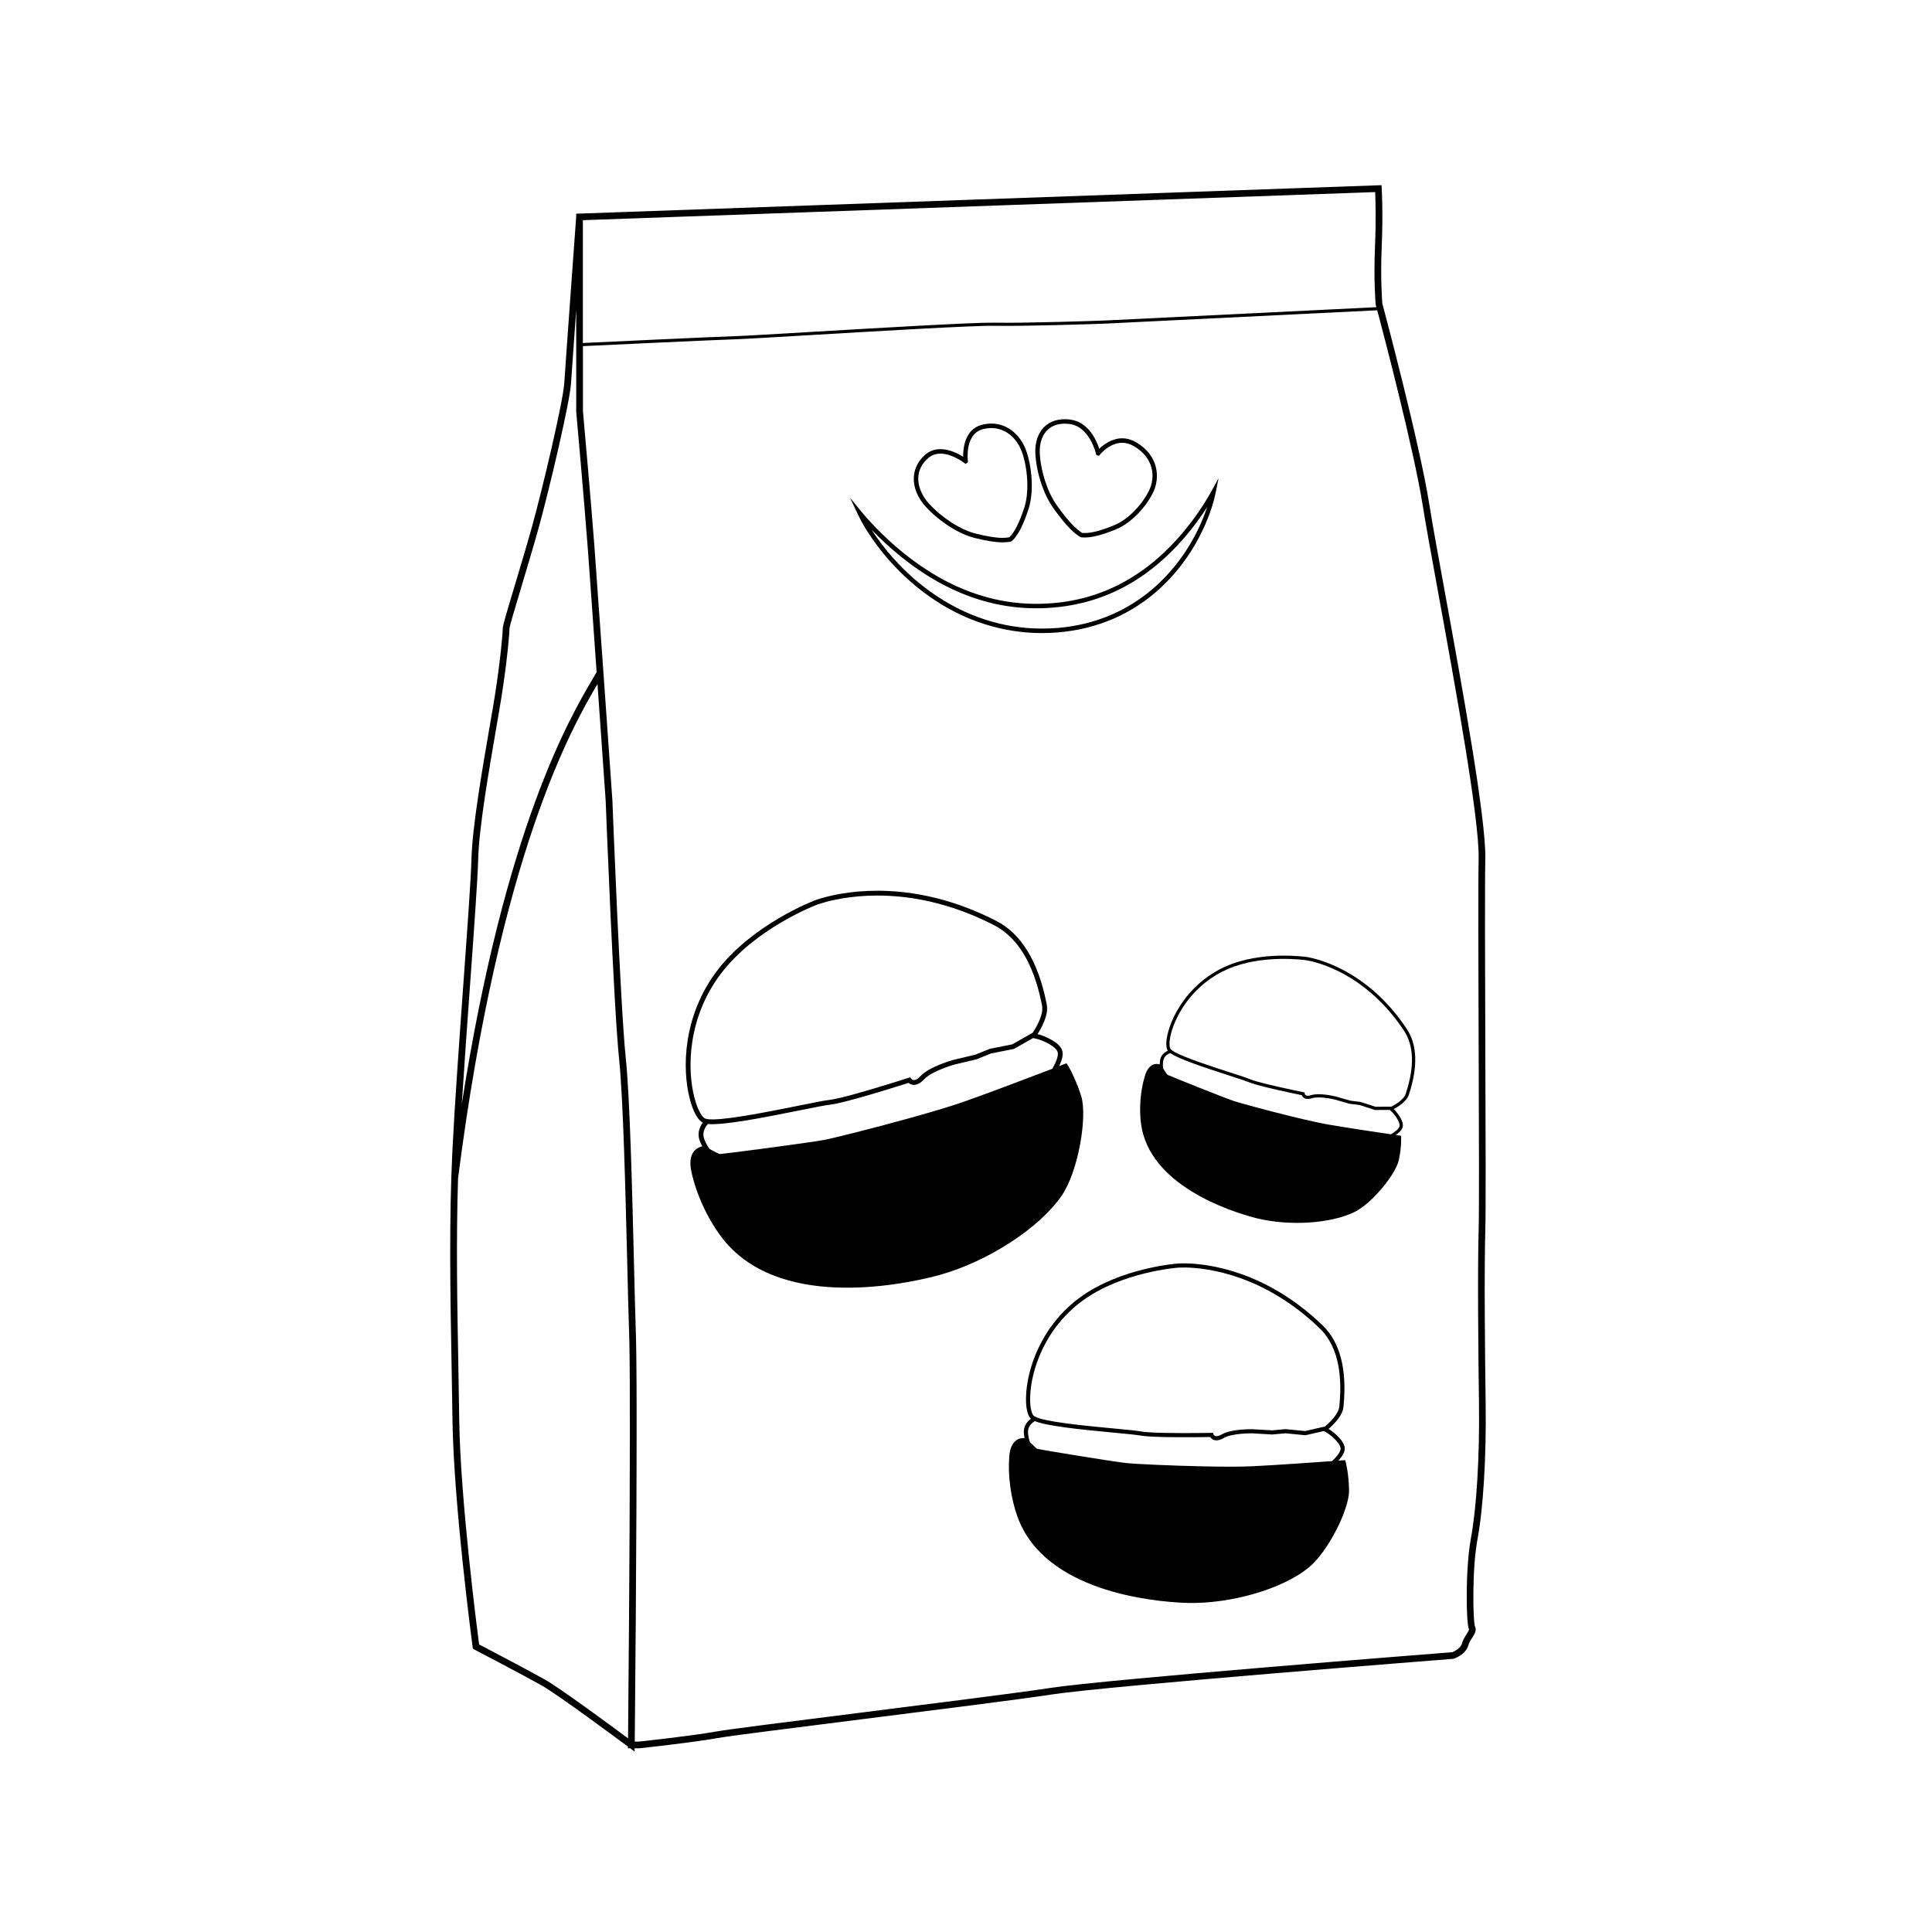
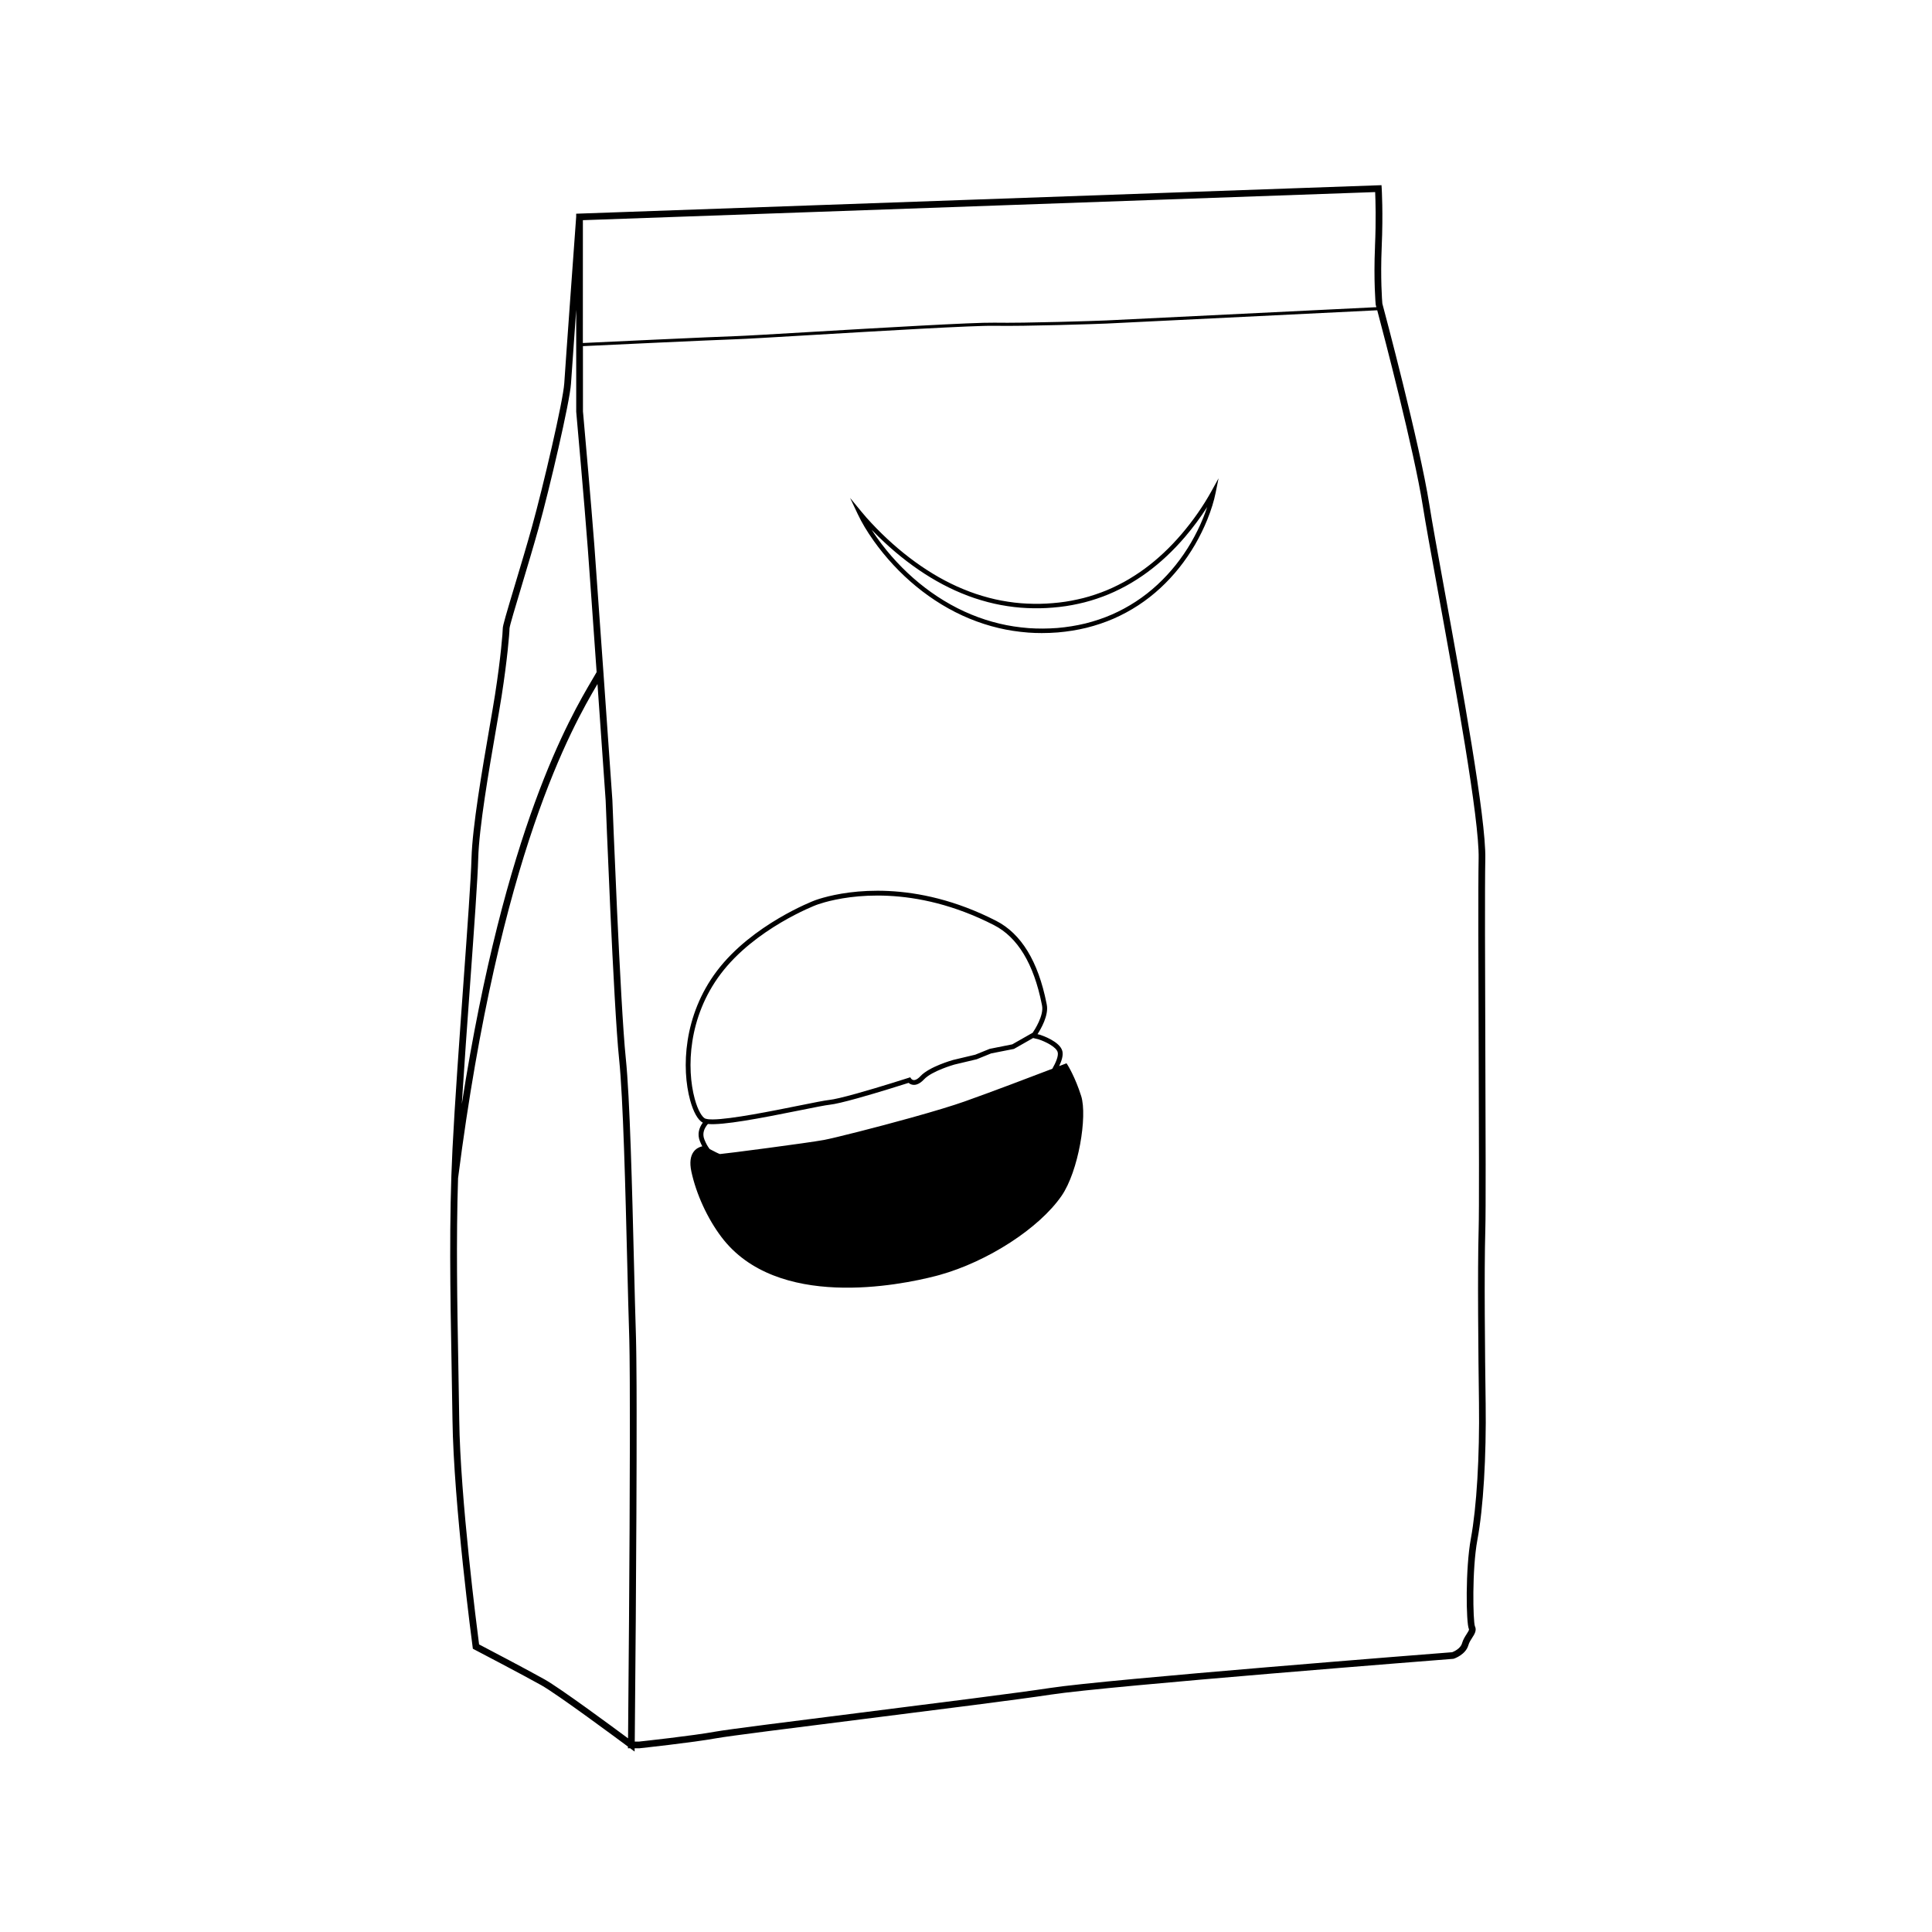
<svg xmlns="http://www.w3.org/2000/svg" fill="#000000" width="800px" height="800px" version="1.1" viewBox="144 144 512 512">
  <g>
    <path d="m537.71 515.77c-0.172-12.363-0.41-34.762-0.086-45.875 0.152-5.16 0.078-25.57 0.004-47.176-0.074-21.57-0.156-43.875-0.008-51.176 0.219-10.652-6.223-45.984-10.93-71.785-1.703-9.332-3.168-17.391-3.891-21.977-2.586-16.367-11.961-51.461-12.465-53.336-0.059-0.715-0.531-6.625-0.168-15.012 0.395-9.027 0.004-15.434 0-15.496l-0.055-0.863-212.56 7.531-0.859 0.031v0.824c-0.066 0.895-2.867 39.457-3.156 44.113-0.297 4.711-5.629 27.48-8.559 38.031-1.332 4.797-3.008 10.383-4.488 15.309-2.356 7.844-3.246 10.875-3.246 11.59 0 0.941-0.516 7.734-2.062 17.637-0.352 2.258-0.875 5.277-1.469 8.711-1.914 11.074-4.535 26.242-4.762 34.648-0.145 5.387-1.07 18.219-2.141 33.074-1.074 14.953-2.297 31.902-2.898 43.922-0.938 18.781-0.586 38.363-0.238 57.301 0.09 4.914 0.176 9.742 0.238 14.441 0.293 22.309 5.289 59.859 5.34 60.238l0.059 0.457 0.406 0.215c0.129 0.066 13.078 6.836 17.75 9.465 4.281 2.406 20.355 14.336 22.945 16.258l-0.004 0.445h0.602l1.164 0.871 0.008-0.871h1.242l0.047-0.004c0.141-0.016 14.031-1.5 20.504-2.676 3.102-0.562 20.293-2.731 38.496-5.023 19.695-2.481 42.012-5.293 50.047-6.527 15.191-2.336 105.66-9.402 106.57-9.473l0.215-0.043c0.125-0.043 3.117-1.066 3.828-3.562 0.219-0.758 0.625-1.387 1.02-1.996 0.594-0.914 1.266-1.953 0.711-3.062-0.492-1.32-0.801-14.984 0.66-22.867 1.574-8.441 2.387-22.016 2.191-36.312zm-29.32-306.42c-0.395 9.039 0.172 15.266 0.176 15.328l0.027 0.148c0.008 0.023 0.062 0.234 0.156 0.582-7.992 0.395-69.625 3.426-71.566 3.512-2.164 0.098-21.566 0.746-29.699 0.594-5.328-0.098-30.395 1.379-48.703 2.461-9.719 0.574-17.395 1.027-19.551 1.094-5.836 0.184-36.715 1.641-40.766 1.832l0.008-32.551 209.96-7.445c0.09 2.023 0.262 7.43-0.047 14.445zm-239.8 195.35c1.07-14.879 1.996-27.73 2.141-33.152 0.223-8.277 2.832-23.375 4.738-34.395 0.594-3.445 1.117-6.473 1.473-8.738 1.465-9.371 2.086-16.609 2.082-17.895 0.047-0.699 1.637-5.984 3.172-11.098 1.48-4.934 3.16-10.523 4.5-15.34 2.949-10.613 8.32-33.594 8.621-38.395 0.125-2.035 0.734-10.559 1.383-19.582l0.004 27.012c0.023 0.242 2.184 24.418 3.059 36.125 0.395 5.246 1.379 19.117 2.348 32.879-0.312 0.547-0.664 1.148-1.086 1.863-5.969 10.133-23.18 39.363-34.641 112.58 0.633-10.023 1.453-21.426 2.207-31.863zm2.371 175.08c-0.57-4.356-4.988-38.699-5.262-59.57-0.062-4.703-0.148-9.535-0.238-14.449-0.297-16.348-0.598-33.172-0.07-49.527 11.074-86.25 30.305-119.68 36.949-130.96 1.113 15.824 2.148 30.613 2.168 30.887 0.02 0.543 2.09 54.398 3.559 68.484 1.078 10.352 1.68 34.762 2.164 54.379 0.18 7.316 0.336 13.637 0.496 18.43 0.008 0.266 0.02 0.547 0.023 0.848 0 0.09 0.004 0.191 0.008 0.285 0.008 0.215 0.012 0.426 0.016 0.656 0.004 0.125 0.004 0.262 0.008 0.391 0.004 0.211 0.008 0.418 0.012 0.641 0.004 0.141 0.004 0.285 0.008 0.43 0.004 0.234 0.008 0.469 0.012 0.715 0.004 0.148 0.004 0.297 0.008 0.449 0.004 0.242 0.008 0.492 0.012 0.746 0 0.164 0.004 0.336 0.008 0.504 0.004 0.266 0.008 0.531 0.008 0.809 0 0.176 0.004 0.355 0.004 0.531 0.004 0.289 0.008 0.586 0.008 0.887 0 0.156 0.004 0.309 0.004 0.469 0.004 0.332 0.008 0.668 0.008 1.012 0 0.164 0.004 0.324 0.004 0.492 0.004 0.387 0.008 0.781 0.008 1.18 0 0.109 0 0.215 0.004 0.324 0.004 0.484 0.008 0.977 0.008 1.48v0.125c0.02 3.387 0.023 7.188 0.023 11.266v0.164 1.938 0.109 1.984 0.125c-0.031 29.328-0.398 69.816-0.48 78.664-4.461-3.309-18.07-13.344-22.094-15.605-4.223-2.383-15.133-8.105-17.383-9.285zm262.83-28.023c-1.461 7.898-1.281 22.43-0.516 23.961 0.113 0.227-0.234 0.762-0.602 1.328-0.422 0.652-0.945 1.465-1.234 2.477-0.402 1.406-2.176 2.168-2.594 2.332-3.828 0.297-91.582 7.168-106.58 9.477-8.012 1.23-30.316 4.043-50 6.519-18.227 2.297-35.445 4.465-38.594 5.035-6.223 1.133-19.434 2.555-20.328 2.652h-1.129c0.027-3.039 0.125-13.465 0.223-26.781 0-0.301 0.004-0.605 0.008-0.91 0.004-0.332 0.004-0.668 0.008-1.008 0.004-0.27 0.004-0.539 0.008-0.812 0.004-0.465 0.008-0.93 0.012-1.398 0.004-0.289 0.004-0.578 0.008-0.867 0-0.219 0.004-0.438 0.004-0.652 0.125-17.625 0.242-38.84 0.223-54.801v-0.273c0-0.566 0-1.125-0.004-1.676v-0.133c0-0.523-0.004-1.035-0.004-1.547v-0.301c0-0.469-0.004-0.93-0.004-1.387v-0.375c0-0.414-0.004-0.816-0.004-1.219 0-0.188 0-0.379-0.004-0.566-0.004-0.379-0.004-0.754-0.008-1.125 0-0.141 0-0.285-0.004-0.426-0.004-0.383-0.004-0.762-0.008-1.133 0-0.172-0.004-0.34-0.004-0.512-0.004-0.32-0.004-0.637-0.008-0.945 0-0.199-0.004-0.391-0.004-0.586-0.004-0.301-0.004-0.602-0.008-0.891 0-0.168-0.004-0.332-0.004-0.496-0.004-0.289-0.008-0.574-0.008-0.855-0.004-0.188-0.004-0.367-0.008-0.551-0.004-0.254-0.008-0.504-0.008-0.746-0.004-0.18-0.004-0.352-0.008-0.527-0.004-0.23-0.008-0.461-0.012-0.684-0.004-0.188-0.008-0.367-0.008-0.547-0.004-0.191-0.008-0.383-0.012-0.566-0.004-0.211-0.008-0.406-0.012-0.605-0.004-0.148-0.008-0.297-0.008-0.441-0.004-0.172-0.008-0.332-0.012-0.496-0.004-0.156-0.008-0.32-0.012-0.469-0.008-0.297-0.016-0.574-0.023-0.84-0.16-4.785-0.316-11.102-0.496-18.414-0.484-19.645-1.09-44.094-2.176-54.52-1.461-14.027-3.531-67.824-3.551-68.395-0.02-0.301-1.172-16.75-2.352-33.527 0.008-0.016 0.02-0.031 0.027-0.047l-0.031-0.02c-0.98-13.922-1.984-28.051-2.383-33.359-0.027-0.367-0.055-0.746-0.086-1.133-0.805-10.516-2.449-29.098-2.871-33.824-0.062-0.699-0.098-1.098-0.102-1.117l-0.008-17.305c3.844-0.184 34.938-1.652 40.793-1.836 2.168-0.066 9.848-0.52 19.574-1.098 18.293-1.078 43.32-2.562 48.637-2.457 8.152 0.156 27.582-0.492 29.75-0.594 1.965-0.09 64.562-3.168 71.746-3.519 1.809 6.812 9.734 37.035 12.07 51.824 0.727 4.609 2.199 12.676 3.902 22.02 4.688 25.727 11.113 60.957 10.898 71.43-0.148 7.32-0.07 29.637 0.008 51.219 0.074 21.594 0.148 41.988-0.004 47.117-0.32 11.148-0.082 33.574 0.086 45.953 0.191 14.195-0.613 27.637-2.152 35.969z" />
    <path d="m426.92 426.22-0.281-0.441-0.484 0.188c-0.031 0.012-0.566 0.219-1.469 0.562 0.656-1.367 1.152-2.898 0.832-4.043-0.695-2.492-5.309-4.066-5.871-4.25l-0.695-0.172c0.84-1.289 3.027-4.992 2.449-7.844l-0.074-0.375c-2.207-11.074-6.691-18.414-13.332-21.816-21.562-11.051-39.207-7.977-45.793-6.141-1.547 0.43-2.383 0.766-2.402 0.773-0.164 0.062-16.508 6.305-25.848 18.699-8.875 11.781-9.352 25.777-7.066 34.184 0.863 3.164 2.078 5.312 3.363 5.973-1.008 1.379-1.508 3.047-0.77 4.91 0.195 0.496 0.41 0.941 0.633 1.363-0.082 0.016-0.172 0.035-0.27 0.062-1.152 0.32-3.707 1.613-2.617 6.656 1.281 5.93 4.25 12.395 7.945 17.293 14.645 19.418 47.188 12.828 56.816 10.348 0.324-0.086 0.656-0.172 0.988-0.266 12.824-3.574 26.426-12.391 32.348-20.969 4.488-6.496 6.891-21.094 5.199-26.465-1.59-5.016-3.519-8.102-3.602-8.23zm-96.027 14.215c-0.766-0.316-1.922-2.055-2.781-5.219-2.207-8.129-1.738-21.668 6.856-33.082 9.109-12.098 25.117-18.215 25.293-18.281 0.008-0.004 0.812-0.324 2.281-0.734 6.441-1.797 23.711-4.797 44.871 6.047 6.277 3.215 10.535 10.258 12.664 20.93l0.074 0.379c0.535 2.633-1.996 6.504-2.477 7.207l-0.078 0.047-1.605 0.914-3.734 2.121-5.973 1.191-3.824 1.547-5.852 1.391c-0.258 0.074-6.328 1.785-8.656 4.281-0.508 0.543-1 0.895-1.422 1.012-0.641 0.176-0.98-0.227-1.039-0.301l-0.27-0.391-0.449 0.145c-0.074 0.023-7.555 2.43-13.723 4.148-3.598 1.004-6.035 1.574-7.246 1.703-1.258 0.133-4.246 0.738-8.031 1.5-7.047 1.418-18.07 3.641-22.879 3.668-0.754 0.008-1.348-0.043-1.758-0.16-0.078-0.023-0.18-0.035-0.242-0.062zm0.707 1.43c3.93 0.391 13.77-1.48 24.422-3.629 3.75-0.758 6.715-1.352 7.914-1.48 1.281-0.137 3.789-0.723 7.453-1.746 5.391-1.504 11.777-3.523 13.391-4.039 0.438 0.371 1.16 0.695 2.09 0.438 0.656-0.184 1.336-0.645 2.016-1.371 2.086-2.238 8.004-3.906 8.043-3.918l5.922-1.41 3.801-1.543 6.062-1.195 5.078-2.887 1.508 0.375c1.73 0.566 4.613 1.984 4.996 3.371 0.277 0.992-0.516 2.832-1.422 4.398-5.406 2.07-16.277 6.203-23.242 8.668-3.098 1.098-8.012 2.59-14.211 4.316-9.359 2.609-20.242 5.348-23.008 5.875-3.984 0.758-26.648 3.711-27.609 3.746-0.281-0.055-1.469-0.648-2.731-1.324-0.527-0.668-0.996-1.5-1.406-2.543-0.637-1.598-0.027-2.996 0.934-4.102z" />
-     <path d="m500.6 531.38-0.121-0.434-0.445 0.031c-0.027 0.004-0.52 0.039-1.348 0.102 0.879-0.965 1.664-2.102 1.688-3.125 0.043-2.227-3.359-4.668-3.781-4.957l-0.527-0.316c1.012-0.852 3.731-3.359 3.961-5.852l0.031-0.324c0.93-9.668-0.941-16.824-5.566-21.277-15.016-14.449-30.309-16.301-36.188-16.422-1.379-0.027-2.152 0.039-2.172 0.043-0.152 0.012-15.156 1.094-25.926 8.988-10.23 7.496-14.102 18.906-14.301 26.395-0.074 2.82 0.391 4.891 1.285 5.754-1.172 0.887-1.996 2.137-1.852 3.852 0.035 0.457 0.102 0.875 0.18 1.277-0.074-0.008-0.148-0.012-0.242-0.016-1.027-0.02-3.453 0.406-3.809 4.832-0.414 5.199 0.426 11.262 2.25 16.215 7.238 19.625 35.676 22.273 44.219 22.621 0.293 0.012 0.586 0.02 0.879 0.027 11.445 0.242 24.84-3.644 31.844-9.238 5.309-4.234 10.906-15.656 10.848-20.504-0.047-4.527-0.871-7.547-0.906-7.672zm-82.605-12.129c-0.551-0.453-1.07-2.168-0.996-4.988 0.195-7.242 3.945-18.277 13.855-25.543 10.508-7.699 25.207-8.766 25.367-8.777 0.008 0 0.754-0.066 2.062-0.039 5.75 0.121 20.711 1.934 35.445 16.117 4.371 4.207 6.129 11.062 5.234 20.379l-0.031 0.332c-0.215 2.301-3.258 4.859-3.828 5.316l-0.074 0.02-1.551 0.352-3.602 0.82-5.215-0.504-3.535 0.324-5.164-0.309c-0.23-0.004-5.652-0.102-8.191 1.379-0.555 0.32-1.047 0.488-1.422 0.48-0.574-0.012-0.754-0.434-0.781-0.508l-0.125-0.387-0.406 0.008c-0.066 0.004-6.824 0.125-12.328 0.008-3.211-0.066-5.359-0.203-6.391-0.395-1.07-0.203-3.68-0.449-6.984-0.758-6.156-0.578-15.785-1.488-19.754-2.656-0.621-0.184-1.098-0.371-1.406-0.566-0.055-0.031-0.137-0.07-0.18-0.105zm0.23 1.352c3.137 1.297 11.707 2.199 21.008 3.074 3.277 0.309 5.863 0.555 6.887 0.742 1.09 0.203 3.301 0.344 6.57 0.414 4.812 0.102 10.574 0.02 12.027-0.004 0.27 0.418 0.785 0.863 1.613 0.879 0.59 0.012 1.262-0.199 2-0.629 2.273-1.324 7.562-1.23 7.594-1.23l5.227 0.309 3.512-0.324 5.289 0.52 4.898-1.117 1.148 0.684c1.285 0.895 3.309 2.777 3.281 4.016-0.02 0.887-1.125 2.203-2.262 3.269-4.965 0.363-14.941 1.07-21.293 1.371-2.824 0.133-7.242 0.145-12.773 0.027-8.355-0.176-17.996-0.621-20.402-0.871-3.469-0.363-22.867-3.559-23.668-3.769-0.219-0.117-1.051-0.898-1.918-1.766-0.27-0.68-0.445-1.484-0.527-2.445-0.129-1.477 0.723-2.473 1.789-3.148z" />
-     <path d="m515.32 445.34-0.016-0.352-0.348-0.051c-0.023-0.004-0.406-0.059-1.047-0.152 0.836-0.586 1.633-1.324 1.82-2.102 0.414-1.691-1.777-4.137-2.047-4.434l-0.348-0.332c0.918-0.48 3.422-1.934 4.023-3.801l0.078-0.242c2.356-7.234 2.144-13.027-0.637-17.215-9.023-13.605-20.398-17.617-24.875-18.711-1.047-0.258-1.652-0.336-1.664-0.336-0.117-0.016-11.777-1.742-21.352 2.465-9.098 3.992-13.996 12.055-15.426 17.75-0.539 2.141-0.531 3.805 0.004 4.617-1.047 0.477-1.891 1.293-2.07 2.629-0.047 0.359-0.074 0.691-0.078 1.008-0.055-0.016-0.113-0.031-0.18-0.051-0.781-0.191-2.711-0.277-3.731 3.047-1.203 3.906-1.59 8.684-1.035 12.781 2.195 16.238 23.488 23.098 29.961 24.816 0.219 0.059 0.441 0.117 0.668 0.172 8.711 2.133 19.609 1.438 25.918-1.648 4.781-2.336 11-10.117 11.781-13.832 0.719-3.473 0.602-5.922 0.598-6.027zm-61.102-23.32c-0.344-0.438-0.449-1.84 0.086-3.984 1.383-5.504 6.125-13.301 14.938-17.172 9.344-4.102 20.762-2.414 20.887-2.394 0.008 0 0.586 0.074 1.582 0.32 4.375 1.07 15.512 5 24.363 18.352 2.625 3.961 2.805 9.5 0.535 16.473l-0.078 0.25c-0.555 1.723-3.32 3.16-3.828 3.414h-0.062l-1.246 0.008-2.891 0.016-3.902-1.27-2.758-0.352-3.898-1.113c-0.172-0.043-4.305-1.039-6.496-0.34-0.48 0.152-0.883 0.199-1.172 0.125-0.434-0.109-0.5-0.461-0.508-0.52l-0.031-0.32-0.312-0.066c-0.051-0.008-5.238-1.062-9.43-2.09-2.445-0.598-4.062-1.062-4.82-1.391-0.785-0.336-2.734-0.969-5.207-1.766-4.609-1.488-11.816-3.824-14.652-5.391-0.445-0.246-0.781-0.473-0.98-0.676-0.031-0.039-0.086-0.078-0.117-0.113zm-0.051 1.074c2.18 1.523 8.574 3.672 15.539 5.922 2.453 0.793 4.391 1.418 5.141 1.742 0.797 0.34 2.465 0.824 4.953 1.434 3.664 0.895 8.082 1.812 9.195 2.043 0.133 0.363 0.453 0.793 1.082 0.945 0.449 0.113 0.996 0.062 1.633-0.141 1.965-0.625 5.996 0.344 6.016 0.352l3.941 1.125 2.742 0.348 3.957 1.297 3.934-0.02 0.762 0.719c0.832 0.902 2.059 2.688 1.824 3.629-0.164 0.676-1.234 1.492-2.285 2.113-3.859-0.566-11.609-1.723-16.516-2.574-2.18-0.375-5.559-1.121-9.77-2.152-6.359-1.555-13.652-3.535-15.453-4.137-2.594-0.867-16.879-6.609-17.457-6.906-0.148-0.125-0.652-0.863-1.164-1.676-0.09-0.566-0.09-1.211 0.012-1.961 0.164-1.152 0.984-1.77 1.914-2.102z" />
-     <path d="m409.68 287.73c-1.852 0-4.141-0.363-7.418-1.176-4.133-1.027-9.305-4.32-12.867-8.195-2.215-2.406-3.359-5.215-3.223-7.898 0.113-2.238 1.137-4.277 2.957-5.894 1.148-1.016 2.531-1.535 4.113-1.535 2.414 0 4.727 1.203 6.004 2.008-0.023-2.352 0.477-7.309 4.984-8.465 0.848-0.219 1.691-0.328 2.512-0.328 4.277 0 7.984 3.094 9.449 7.883 1.52 4.961 1.66 10.93 0.359 14.844-1.449 4.352-2.746 6.856-4.34 8.371l-0.297 0.16c-0.68 0.152-1.406 0.227-2.234 0.227zm-16.441-23.512c-1.285 0-2.402 0.414-3.324 1.234-1.602 1.422-2.461 3.125-2.562 5.066-0.117 2.332 0.945 4.898 2.914 7.035 3.418 3.719 8.352 6.871 12.281 7.848 3.18 0.789 5.379 1.141 7.133 1.141 0.68 0 1.277-0.055 1.824-0.164 1.379-1.375 2.594-3.785 3.922-7.777 1.234-3.703 1.086-9.379-0.367-14.125-1.578-5.172-5.824-7.965-10.535-6.754-4.93 1.266-4.043 8.34-4.035 8.41l0.047 0.348-0.645 0.48-0.359-0.281c-0.031-0.027-3.152-2.461-6.293-2.461z" />
-     <path d="m431.41 286.44c-0.297 0-0.59-0.016-0.875-0.039l-0.273-0.094c-2.062-1.281-4.184-3.562-7.098-7.625-2.625-3.664-4.551-9.512-4.785-14.547-0.133-2.781 0.648-5.211 2.199-6.84 1.652-1.73 4.106-2.473 6.992-2.113 4.91 0.613 7.031 5.551 7.742 7.758 1.09-1.062 3.289-2.785 6.086-2.785 1.254 0 2.488 0.352 3.672 1.043 5.981 3.488 6.488 9.441 4.43 13.496-2.164 4.25-6.117 8.117-9.84 9.625-3.668 1.484-6.137 2.121-8.25 2.121zm-0.621-1.203c0.148 0.004 0.383 0.016 0.621 0.016 1.949 0 4.285-0.609 7.805-2.035 3.477-1.406 7.184-5.047 9.223-9.062 1.875-3.695 1.375-8.816-3.969-11.934-1.004-0.586-2.035-0.879-3.074-0.879-3.387 0-5.879 3.113-5.906 3.144l-0.258 0.328-0.715-0.238-0.074-0.328c-0.016-0.074-1.645-7.215-7.023-7.887-2.543-0.316-4.59 0.281-5.992 1.754-1.324 1.391-1.992 3.512-1.875 5.969 0.23 4.828 2.062 10.418 4.566 13.91 2.777 3.863 4.777 6.039 6.672 7.242z" />
    <path d="m420.1 311.77c-1.199 0-2.394-0.039-3.559-0.125-2.852-0.223-5.43-0.621-7.898-1.211-5.262-1.242-10.348-3.344-15.117-6.246-4.652-2.828-8.957-6.363-12.801-10.5-1.906-2.059-3.66-4.211-5.207-6.394-1.762-2.488-3.137-4.785-4.195-7.027l-2.043-4.316 3.035 3.684c0.906 1.098 1.758 2.07 2.613 2.969 0.828 0.891 1.723 1.809 2.746 2.812 1.914 1.867 3.859 3.598 5.773 5.137 4.082 3.297 8.301 6.019 12.531 8.09 1.113 0.547 2.219 1.047 3.293 1.484 1.27 0.52 2.332 0.922 3.34 1.258 2.391 0.793 4.602 1.375 6.766 1.777 2.441 0.453 4.668 0.715 6.809 0.801 2.297 0.113 4.582 0.074 6.781-0.121 2.238-0.172 4.449-0.504 6.586-0.988 2.023-0.426 4.086-1.039 6.316-1.867 1.891-0.699 3.836-1.594 5.953-2.734 0.902-0.492 1.824-1.039 2.82-1.68 0.922-0.582 1.836-1.211 2.719-1.863 3.426-2.512 6.715-5.602 9.773-9.176 3.086-3.621 5.758-7.461 7.938-11.406l1.855-3.359-0.758 3.762c-0.453 2.258-1.18 4.602-2.215 7.168-0.895 2.211-1.988 4.449-3.258 6.644-2.531 4.336-5.617 8.207-9.18 11.496-3.656 3.387-7.836 6.121-12.422 8.125-2.211 0.961-4.625 1.777-7.18 2.418-2.453 0.594-5.004 1.004-7.586 1.223-1.422 0.113-2.844 0.168-4.231 0.168zm-45.109-27.375c0.465 0.723 0.961 1.457 1.496 2.211 1.516 2.144 3.234 4.254 5.109 6.273 3.769 4.059 7.992 7.523 12.551 10.293 4.66 2.84 9.629 4.891 14.773 6.106 2.406 0.578 4.926 0.965 7.711 1.184 2.434 0.172 5.016 0.156 7.606-0.039 2.519-0.219 5.012-0.617 7.398-1.195 2.484-0.625 4.84-1.418 6.988-2.356 4.465-1.949 8.531-4.609 12.09-7.906 3.477-3.211 6.488-6.984 8.957-11.223 1.242-2.148 2.312-4.332 3.184-6.496 0.402-0.988 0.754-1.941 1.059-2.871-1.742 2.723-3.711 5.375-5.883 7.922-3.121 3.644-6.477 6.793-9.973 9.359-0.906 0.672-1.844 1.312-2.785 1.91-1.02 0.652-1.965 1.215-2.891 1.719-2.172 1.172-4.168 2.086-6.106 2.805-2.285 0.848-4.402 1.473-6.473 1.914-2.184 0.492-4.453 0.832-6.742 1.012-2.242 0.199-4.594 0.238-6.93 0.125-2.195-0.09-4.477-0.359-6.969-0.82-2.219-0.414-4.484-1.008-6.926-1.816-1.035-0.344-2.117-0.754-3.414-1.285-1.098-0.449-2.231-0.961-3.363-1.52-4.312-2.109-8.602-4.879-12.754-8.23-1.941-1.562-3.914-3.316-5.859-5.211-0.668-0.648-1.281-1.27-1.855-1.863z" />
  </g>
</svg>